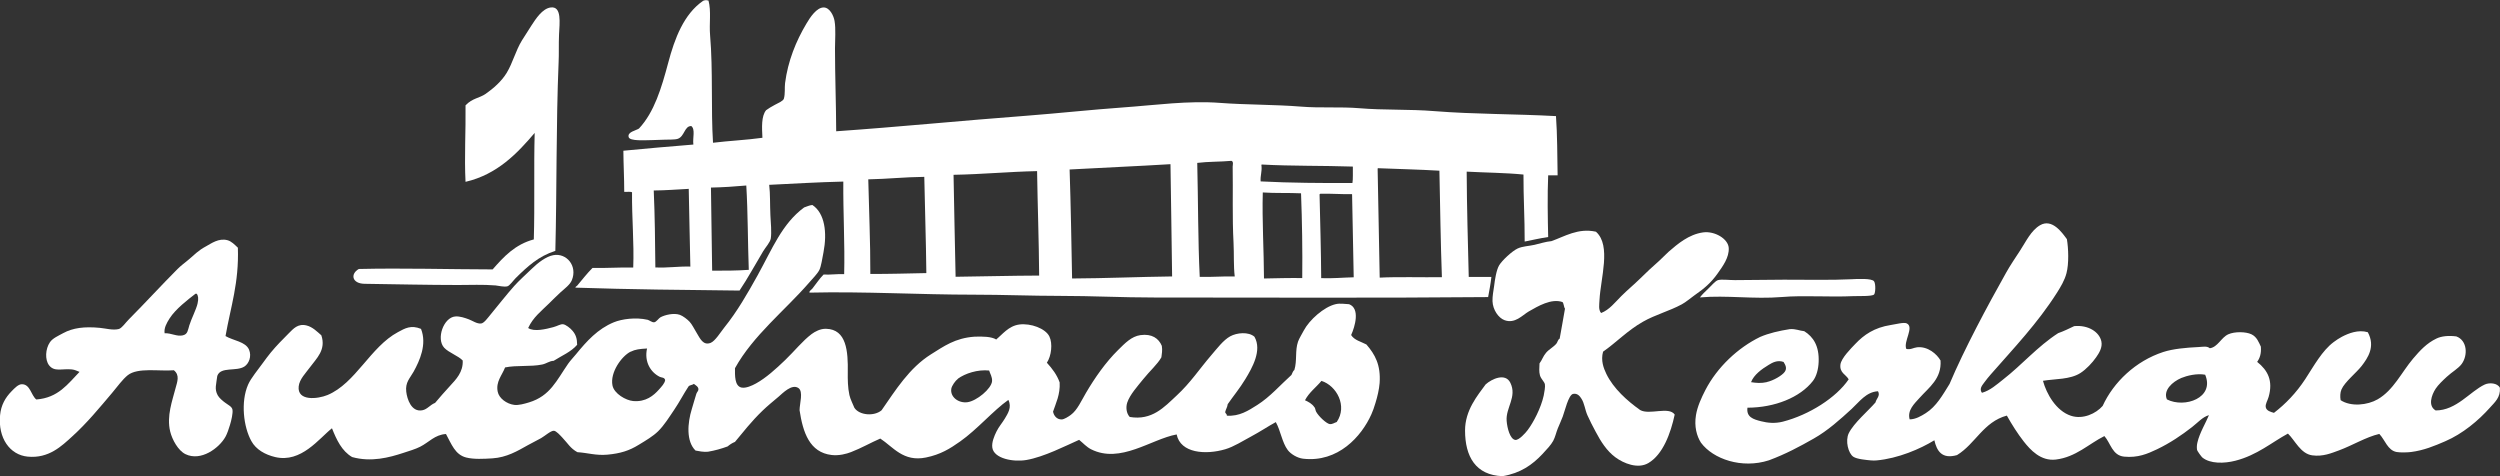
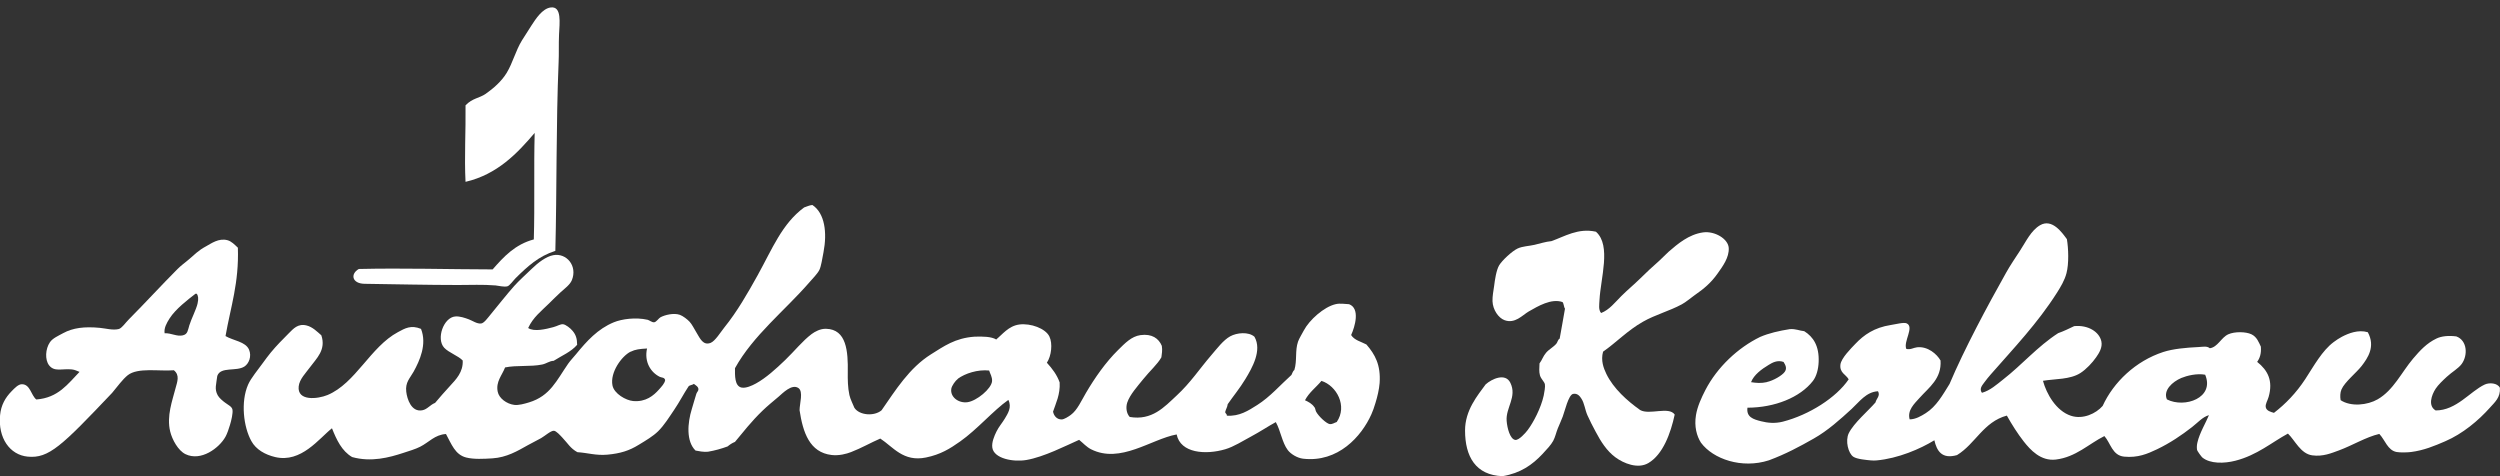
<svg xmlns="http://www.w3.org/2000/svg" width="782" height="149" viewBox="0 0 782 149" fill="none">
  <rect x="0" y="0" width="782" height="149" fill="#333333" stroke="none" />
  <g clip-path="url(#clip0_11_88)">
-     <path fill-rule="evenodd" clip-rule="evenodd" d="M221.608 0.134C222.52 3.511 221.796 7.344 222.118 11.07C223.057 22.086 222.359 34.067 223.03 44.654C228.074 44.038 233.495 43.797 238.485 43.1C238.324 39.857 238.11 36.345 239.639 34.469C240.417 33.933 241.249 33.37 242.349 32.807C243.208 32.352 244.979 31.601 245.193 30.878C245.65 29.296 245.381 27.5 245.569 25.999C246.455 19.111 248.977 12.866 252.277 7.344C253.35 5.522 255.443 2.278 257.697 2.332C259.576 2.386 260.783 4.959 261.051 6.567C261.481 9.14 261.185 12.249 261.185 15.197C261.185 23.56 261.534 32.834 261.561 41.063C281.202 39.696 301.058 37.712 321.317 36.185C331.084 35.434 341.146 34.335 351.208 33.611C361.458 32.888 371.627 31.414 381.743 32.191C389.31 32.781 398.969 32.7 406.858 33.343C412.976 33.853 419.147 33.343 425.265 33.853C432.832 34.496 440.881 34.121 448.716 34.764C461.113 35.756 473.965 35.622 486.711 36.319C487.14 42.242 487.113 48.595 487.221 54.84H484.269C484.001 61.031 484.135 68.322 484.269 74.138C481.72 74.513 479.359 75.076 476.917 75.559C476.944 68.402 476.515 61.728 476.541 54.599C470.88 54.036 464.681 54.009 458.778 53.687C458.832 64.837 459.154 75.693 459.422 86.629C461.274 86.629 464.225 86.629 466.506 86.629C466.265 88.826 465.862 90.89 465.486 92.927C430.873 93.249 395.964 93.061 361.163 93.061C350.859 93.061 341.79 92.552 331.406 92.552C322.631 92.552 313.777 92.177 304.734 92.177C287.535 92.177 270.308 91.132 253.216 91.534C253.028 91.051 253.753 90.703 254.129 90.247C255.202 88.907 256.382 87.084 257.617 85.878C259.897 85.985 261.776 85.664 264.056 85.744C264.298 76.282 263.708 66.526 263.788 56.796C255.899 56.984 248.279 57.44 240.605 57.815C240.954 60.71 240.82 63.953 240.981 67.33C241.115 69.689 241.383 72.584 241.115 74.54C240.927 75.827 239.478 77.301 238.673 78.668C236.205 82.769 233.843 87.165 231.321 90.89C214.175 90.703 196.976 90.542 180.179 89.979C179.615 89.979 180.42 89.443 180.554 89.336C182.138 87.46 183.613 85.53 185.331 83.814C189.704 83.895 193.702 83.6 198.076 83.68C198.371 75.907 197.62 68.081 197.7 60.147C197.137 59.852 196.037 60.093 195.259 60.013C195.259 55.617 195.017 51.489 194.99 47.147C202.262 46.477 209.506 45.78 216.885 45.217C216.617 43.046 217.556 40.5 216.241 39.428C214.068 39.374 214.148 42.698 212.002 43.422C211.036 43.743 209.104 43.636 208.004 43.69C206.635 43.743 205.294 43.797 204.006 43.824C201.752 43.85 197.056 44.199 196.654 42.912C196.144 41.25 198.935 40.848 199.874 40.205C204.65 35.086 206.904 27.581 209.023 19.62C211.063 11.928 213.907 4.476 219.837 0.322C220.186 0.08 220.857 -0.054 221.635 0.188L221.608 0.134ZM374.498 50.953C374.793 62.773 374.713 75.023 375.276 86.602C379.06 86.709 382.467 86.387 386.224 86.468C385.821 83.117 386.036 79.552 385.848 75.907C385.419 67.893 385.714 59.691 385.58 52.106C385.58 51.623 385.929 50.578 385.204 50.31C381.743 50.632 377.852 50.524 374.525 50.953H374.498ZM334.572 53.017C334.947 64.275 335.135 75.693 335.35 87.111C345.949 87.057 356.118 86.602 366.636 86.468C366.448 75.21 366.341 62.988 366.126 51.355C355.689 51.999 345.036 52.427 334.572 53.017ZM394.596 51.865C394.783 53.768 394.193 54.893 394.327 56.743C403.477 57.225 413.807 57.279 423.038 57.252C423.252 56.233 423.145 53.741 423.172 52.106C413.781 51.784 403.88 51.972 394.703 51.462C394.542 51.462 394.569 51.677 394.569 51.838L394.596 51.865ZM430.926 53.017C431.168 64.275 431.383 75.559 431.57 86.843C437.286 86.548 444.665 86.789 451.024 86.709C450.621 75.746 450.487 64.516 450.246 53.392C443.967 53.017 437.447 52.883 431.061 52.615C430.9 52.615 430.926 52.83 430.926 52.99V53.017ZM298.268 54.679C298.429 65.374 298.724 76.309 298.912 86.575C307.632 86.468 316.245 86.227 325.046 86.2C324.966 74.942 324.563 64.489 324.402 53.526C315.467 53.714 307.203 54.518 298.268 54.679ZM271.596 56.099C271.811 65.963 272.267 75.586 272.24 85.69C278.197 85.717 283.939 85.53 289.762 85.422C289.654 75.049 289.306 65.347 289.118 55.322C283.081 55.376 277.58 55.992 271.596 56.099ZM222.386 58.673C222.466 67.384 222.681 75.961 222.762 84.672C226.679 84.672 230.57 84.672 234.219 84.404C233.897 75.666 233.951 66.58 233.441 58.029C229.845 58.351 226.196 58.592 222.359 58.673H222.386ZM204.489 59.584C204.838 67.437 204.918 75.532 204.999 83.653C208.943 83.841 212.082 83.278 215.946 83.385C215.812 75.344 215.544 66.74 215.436 59.075C211.814 59.262 208.272 59.557 204.489 59.584ZM395.374 87.111C399.345 87.031 403.262 86.923 407.341 86.977C407.448 78.4 407.287 69.019 406.965 60.468C403.075 60.281 398.808 60.468 394.998 60.2C394.757 68.938 395.347 78.614 395.374 87.084V87.111ZM412.761 61.005C412.949 69.662 413.217 78.212 413.271 87.004C416.893 87.138 420.059 86.816 423.44 86.736C423.252 78.159 423.091 68.912 422.93 60.736C419.523 60.79 416.464 60.522 413.002 60.602C412.841 60.656 412.734 60.763 412.734 60.978L412.761 61.005Z" fill="white" />
    <path fill-rule="evenodd" clip-rule="evenodd" d="M173.685 78.48C168.48 80.142 165.045 83.305 161.316 86.977C160.645 87.647 159.411 89.362 158.74 89.55C157.72 89.845 156.057 89.389 155.01 89.282C151.093 88.96 147.121 89.148 143.284 89.148C133.839 89.148 123.831 88.907 114.037 88.773C110.093 88.719 109.503 85.691 112.239 84.136C126.058 83.814 140.225 84.243 154.098 84.27C157.559 80.303 161.128 76.443 166.977 74.889C167.299 64.007 166.95 52.454 167.246 41.572C161.825 47.951 155.547 54.572 145.619 56.877C145.216 49.023 145.726 40.929 145.619 32.941C147.819 30.663 149.912 30.744 151.924 29.35C154.339 27.661 156.915 25.41 158.498 22.783C160.403 19.647 161.289 15.841 163.274 12.624C164.214 11.097 165.233 9.542 166.226 7.987C167.541 5.977 169.634 2.654 172.29 2.332C175.778 1.903 175.027 7.183 174.866 10.829C174.732 13.804 174.866 16.967 174.732 19.567C173.927 38.865 174.195 59.423 173.712 78.48H173.685Z" fill="white" />
    <path fill-rule="evenodd" clip-rule="evenodd" d="M311.496 106.275C313.508 104.694 315.413 101.96 318.848 101.504C322.417 101.049 327.005 102.737 328.239 105.23C329.339 107.455 328.856 111.395 327.461 113.459C329.152 115.308 330.627 117.265 331.459 119.623C331.674 123.403 330.252 126.163 329.393 128.763C329.635 129.996 330.52 131.229 332.103 131.203C332.828 131.203 334.277 130.291 334.947 129.782C336.987 128.281 338.221 125.386 339.723 122.84C342.487 118.149 345.841 113.325 349.759 109.465C351.905 107.348 353.918 105.23 356.708 104.828C360.331 104.319 362.45 105.873 363.416 108.178C363.658 109.572 363.39 110.859 363.282 111.77C362.075 113.941 359.66 116.032 357.621 118.578C355.742 120.91 353.435 123.456 352.603 125.922C352.12 127.37 352.308 129.299 353.381 130.425C360.358 131.605 364.168 127.343 368.058 123.724C372.405 119.704 375.142 115.469 378.872 111.127C380.75 108.956 382.628 106.409 384.802 105.203C386.895 104.051 390.544 103.702 392.395 105.337C394.837 109.626 391.644 115.12 389.551 118.578C387.807 121.473 385.741 123.939 384.024 126.432C383.916 127.396 383.433 127.986 383.245 128.871C383.272 129.407 383.809 129.407 383.755 130.023C387.673 130.291 390.49 128.442 393.281 126.673C397.306 124.126 400.525 120.374 403.96 117.292C404.228 116.702 404.523 115.925 404.872 115.737C405.785 112.815 405.033 109.706 406.026 106.865C406.402 105.793 407.26 104.48 407.824 103.381C409.568 100.084 414.103 96.01 417.752 95.152C419.201 94.803 420.542 95.098 421.991 95.152C425.506 96.465 423.843 102.148 422.635 104.801C423.628 106.409 425.721 106.865 427.411 107.75C430.095 110.859 431.946 114.129 431.544 119.838C431.383 121.848 430.846 124.1 430.256 126.003C429.773 127.584 429.504 128.388 428.968 129.594C425.882 136.51 418.53 144.765 407.582 143.478C405.811 143.264 403.772 142.058 402.806 140.771C401.035 138.413 400.606 134.794 399.076 132.033C396.742 133.293 394.166 135.035 391.349 136.536C388.719 137.93 385.982 139.726 383.245 140.53C377.128 142.326 369.266 141.79 368.058 135.893C360.116 137.34 350.456 145.167 341.28 140.53C339.858 139.806 338.838 138.627 337.55 137.582C333.311 139.458 326.522 142.942 321.075 143.881C316.916 144.604 310.879 143.425 310.396 140.021C310.154 138.386 311.013 136.376 311.684 135.009C312.408 133.508 313.508 132.275 314.26 131.015C315.252 129.353 316.567 127.423 315.413 125.091C310.691 128.415 305.727 134.285 300.334 138.091C297.114 140.369 294.216 142.165 289.654 143.103C282.544 144.577 279.351 139.78 275.353 137.18C272.482 138.413 269.369 140.208 266.203 141.415C264.754 141.977 262.447 142.594 260.139 142.326C253.243 141.522 251.15 135.277 250.104 128.308C250.104 126.244 251.365 122.465 249.728 121.366C247.662 119.999 244.818 123.001 243.557 124.073C241.678 125.654 240.015 127.021 238.539 128.442C235.024 131.819 232.341 135.303 229.899 138.225C229.014 138.573 228.262 139.083 227.591 139.646C225.686 140.342 223.647 140.932 221.42 141.307C219.891 141.415 218.764 141.147 217.556 140.932C214.605 138.037 215.034 132.355 216.402 127.932C216.939 126.19 217.395 124.475 217.824 123.161C218.012 122.625 218.495 122.277 218.468 121.741C218.442 120.91 217.529 120.481 217.046 120.079C216.59 120.454 215.758 120.428 215.383 120.856C213.853 123.161 212.538 125.761 210.875 128.201C209.345 130.452 207.789 132.998 205.857 134.901C204.274 136.456 202.047 137.769 199.793 139.136C196.815 140.986 194.051 141.843 189.999 142.219C186.404 142.54 183.935 141.656 180.608 141.441C178.435 140.262 177.63 138.707 175.832 136.804C175.161 136.108 174.007 134.794 173.256 134.741C172.29 134.687 170.358 136.429 169.258 137.046C167.702 137.93 166.441 138.493 165.126 139.244C161.879 141.066 158.525 143.076 154.044 143.371C151.388 143.532 148.195 143.72 145.807 143.103C142.345 142.219 141.218 138.895 139.501 135.759C135.986 135.974 134.188 138.359 131.398 139.753C129.922 140.503 127.99 141.066 126.112 141.683C121.792 143.103 116.13 144.631 110.147 142.969C106.927 141.093 105.29 137.609 103.841 133.963C99.843 137.099 94.235 144.899 86.078 142.969C82.912 142.219 80.067 140.611 78.619 137.957C76.177 133.561 75.238 125.735 77.599 120.32C78.511 118.23 80.712 115.657 82.241 113.512C82.992 112.467 83.851 111.314 84.683 110.296C86.588 107.991 88.225 106.383 90.344 104.238C91.74 102.845 93.189 101.129 95.872 101.799C97.777 102.255 99.279 103.809 100.514 104.882C102.07 109.438 98.957 112.145 97.025 114.799C95.657 116.675 93.671 118.605 93.43 120.856C92.92 125.574 99.387 124.823 102.446 123.564C111.247 119.891 115.862 108.5 124.475 103.89C126.702 102.684 128.553 101.585 131.693 102.871C133.598 107.696 131.29 112.789 129.385 116.246C128.205 118.364 126.729 119.57 127.078 122.545C127.346 124.823 128.661 128.978 132.095 128.335C133.678 128.04 134.537 126.619 136.093 126.029C137.515 124.314 139.099 122.545 140.735 120.749C142.64 118.685 144.921 116.38 144.733 112.762C143.338 111.288 140.386 110.323 138.938 108.768C136.388 106.007 138.723 99.28 142.426 98.985C143.821 98.878 145.458 99.441 146.665 99.896C147.819 100.325 149.241 101.37 150.529 101.183C151.441 101.049 152.542 99.467 153.373 98.476C155.815 95.527 158.418 92.177 160.833 89.47C162.362 87.754 164.455 85.905 166.36 84.055C168.265 82.206 170.814 80.222 173.068 79.82C177.227 79.043 180.715 83.198 178.864 87.674C178.274 89.068 176.664 90.247 175.376 91.4C174.034 92.632 172.827 93.839 171.78 94.884C169.285 97.35 166.789 99.199 165.206 102.603C167.058 103.863 170.761 102.952 173.068 102.335C174.329 102.014 175.322 101.317 176.154 101.424C176.959 101.531 178.408 102.63 179.105 103.488C180.098 104.667 180.528 105.9 180.528 107.857C178.622 110.081 175.698 111.261 173.176 112.869C171.914 112.869 170.922 113.754 169.58 114.022C165.958 114.772 161.664 114.182 157.988 114.933C157.049 117.399 155.037 119.382 155.681 122.518C156.083 124.609 158.525 126.351 160.833 126.646C162.201 126.834 164.053 126.297 165.475 125.869C172.102 123.858 174.088 119.007 177.71 113.78C178.435 112.735 179.347 111.824 180.152 110.832C183.506 106.731 186.967 102.871 192.012 100.807C194.507 99.789 198.827 99.172 202.584 100.03C203.12 100.164 204.006 100.915 204.65 100.807C205.321 100.7 206.045 99.548 206.582 99.253C207.896 98.529 210.741 97.805 212.646 98.476C213.585 98.797 215.061 99.923 215.732 100.673C216.456 101.451 217.154 102.871 217.932 104.158C218.978 105.873 219.944 108.178 222.305 107.24C223.701 106.677 225.418 103.89 226.545 102.469C230.597 97.457 233.87 91.721 236.983 86.119C241.625 77.73 244.63 69.984 251.526 64.891C252.384 64.623 253.109 64.221 254.102 64.114C258.019 66.687 258.77 72.771 257.59 78.909C257.214 80.839 256.865 83.278 256.302 84.431C255.685 85.664 254.209 87.111 253.082 88.424C245.542 97.109 235.587 104.908 229.899 115.174C229.899 117.372 229.738 120.776 231.965 121.232C233.307 121.5 235.212 120.642 236.473 119.945C239.585 118.23 242.698 115.415 245.623 112.601C248.521 109.813 251.07 106.597 253.86 104.506C254.933 103.702 256.651 102.791 258.368 102.845C264.835 102.979 265.291 109.921 265.183 116.487C265.157 118.685 265.183 121.232 265.693 123.564C266.042 125.065 266.767 126.297 267.249 127.557C268.806 129.943 273.475 130.291 275.755 128.335C280.156 122.009 284.422 115.094 291.211 110.832C295.182 108.366 298.697 105.739 304.868 105.31C307.525 105.23 310.074 105.257 311.684 106.222L311.496 106.275ZM197.244 110.001C194.427 111.422 190.778 116.514 191.582 120.562C192.092 123.161 195.822 125.252 198.022 125.44C201.993 125.815 204.462 123.724 206.126 121.848C206.931 120.937 207.923 119.918 208.058 118.9C207.897 118.015 206.957 118.149 206.394 117.881C203.577 116.514 201.457 113.217 202.396 109.009C200.088 109.143 198.747 109.277 197.244 110.028V110.001ZM299.636 118.498C298.858 119.061 297.731 120.642 297.57 121.58C297.141 124.207 299.851 126.163 302.588 125.815C305.485 125.44 310.101 121.607 310.315 119.248C310.423 117.908 309.671 116.836 309.403 115.898C305.807 115.523 301.89 116.809 299.609 118.471L299.636 118.498ZM411.178 127.37C411.446 127.772 411.446 128.308 411.688 128.79C412.546 130.345 414.961 132.516 415.927 132.65C416.759 132.757 417.349 132.248 418.127 132.007C421.562 127.021 418.101 120.642 413.351 119.141C411.661 121.178 409.487 122.733 408.199 125.199C409.246 125.681 410.427 126.271 411.151 127.396L411.178 127.37Z" fill="white" />
    <path fill-rule="evenodd" clip-rule="evenodd" d="M619.96 122.867C622.536 122.143 624.548 120.294 626.534 118.739C632.437 114.156 637.32 108.393 643.787 104.212C645.558 103.595 647.168 102.791 648.805 102.014C653.178 101.585 656.666 103.809 657.31 106.785C657.713 108.688 656.586 110.457 655.647 111.797C654.52 113.432 652.534 115.549 650.763 116.675C647.517 118.766 642.821 118.471 639.038 119.114C640.138 123.188 643.143 128.522 647.785 130.05C651.515 131.283 655.62 129.38 657.713 126.968C661.094 119.57 668.016 112.923 676.656 110.108C679.715 109.117 683.767 108.741 687.738 108.554C689.026 108.5 690.314 108.152 691.226 108.929C693.695 108.607 694.795 105.552 697.022 104.56C699.008 103.675 702.496 103.729 704.24 104.56C705.984 105.391 706.548 107.106 707.192 108.42C707.379 110.564 706.87 112.038 706.038 113.191C709.392 115.871 711.055 119.087 709.633 124.126C709.311 125.306 708.56 126.351 708.721 127.343C708.936 128.549 710.385 128.871 711.297 129.139C714.892 126.378 718.246 122.92 721.091 118.578C723.801 114.424 726.35 109.706 729.972 106.999C730.723 106.436 731.716 105.766 732.548 105.337C734.614 104.265 737.646 103.032 740.651 103.917C743.093 108.42 740.651 111.958 738.72 114.477C737.056 116.622 733.407 119.489 732.414 121.821C731.985 122.786 731.958 124.1 732.146 125.172C735.392 127.316 740.598 126.726 743.737 124.904C748.701 122.036 751.17 116.487 754.819 112.172C756.965 109.653 759.058 107.348 762.171 105.873C763.674 105.15 765.901 104.908 768.342 105.23C771.723 106.463 772.045 111.073 770.006 113.861C768.986 115.255 766.947 116.38 765.364 117.854C764.103 119.007 762.654 120.401 761.876 121.58C760.561 123.59 759.407 126.968 761.876 128.388C768.369 128.388 772.636 122.438 777.197 120.294C778.673 119.597 781.222 119.784 781.973 121.312C782.161 124.341 780.417 125.761 778.887 127.477C775.265 131.551 770.328 135.679 764.854 138.037C761.5 139.485 758.173 140.879 754.175 141.388C753.209 141.522 750.794 141.602 749.667 141.388C746.85 140.879 746.045 137.609 744.247 135.732C740.088 136.697 735.795 139.351 731.636 140.879C729.275 141.736 726.645 142.889 723.264 142.433C719.615 141.924 717.898 137.769 715.671 135.625C710.599 138.359 706.038 142.38 699.196 144.122C695.734 145.006 691.334 145.114 688.892 143.103C688.704 142.969 687.282 141.12 687.228 140.664C687.121 139.94 687.175 139.11 687.363 138.359C688.007 135.491 689.992 132.221 690.958 129.862C688.999 130.398 687.47 132.194 685.672 133.588C682.399 136.134 678.857 138.547 674.725 140.53C671.746 141.951 668.714 143.264 664.421 142.835C660.691 142.46 660.208 138.573 658.25 136.402C653.393 138.815 649.341 142.996 643.062 143.747C638.34 144.309 635.093 140.718 633.027 138.091C631.149 135.706 629.271 132.73 627.741 129.996C620.389 131.98 617.947 138.815 612.152 142.353C607.376 143.72 605.819 140.986 605.068 137.716C600.667 140.423 593.745 143.398 587.037 144.015C586.473 144.068 585.802 144.068 585.239 144.015C583.844 143.881 580.838 143.639 579.711 142.862C578.155 141.817 577.136 137.903 578.289 135.518C579.872 132.301 584.461 128.442 586.661 125.869C586.902 124.716 588.244 123.805 587.439 122.384C583.736 122.572 581.536 125.761 579.202 127.906C575.606 131.203 571.742 134.687 567.342 137.18C562.968 139.672 558.514 142.058 553.308 143.988C544.803 146.722 535.841 143.586 532.057 138.466C530.742 136.402 529.911 133.427 530.501 129.836C530.957 127.102 532.191 124.448 533.453 121.982C537.155 114.852 543.622 108.768 550.572 105.391C553.308 104.212 556.501 103.488 559.856 102.952C561.707 102.818 562.807 103.434 564.363 103.595C567.208 105.364 569.086 108.232 568.871 113.244C568.791 115.442 568.2 117.72 567.073 119.168C563.075 124.314 555.16 127.504 546.6 127.53C546.225 130.479 548.425 131.149 550.84 131.765C552.933 132.301 555.214 132.516 557.655 131.899C565.893 129.782 574.372 124.394 578.262 118.659C577.457 117.158 575.365 116.648 575.687 114.022C575.928 112.038 579.067 108.902 580.329 107.589C583.039 104.721 586.285 102.469 591.41 101.665C593.047 101.424 595.542 100.727 596.428 101.156C598.87 102.309 595.301 106.865 596.294 109.143C597.609 109.465 598.494 108.768 599.648 108.634C603.029 108.259 605.873 110.778 607 112.762C607.376 118.444 603.431 121.124 600.426 124.475C598.843 126.244 596.535 128.335 597.34 131.176C599.192 131.176 600.963 130.13 602.358 129.246C605.712 127.128 607.671 123.537 609.817 120.106C614.406 109.224 621.704 95.635 627.473 85.369C628.707 83.144 630.371 80.678 631.847 78.427C633.725 75.585 635.254 72.128 638.152 70.439C641.909 68.268 645.021 72.771 646.524 74.808C647.007 77.623 647.195 82.474 646.39 85.476C645.799 87.728 644.565 89.738 643.438 91.534C637.32 101.156 630.022 108.768 622.697 117.131C622.053 117.854 621.301 118.793 620.631 119.704C619.987 120.588 619.021 121.661 619.987 122.92L619.96 122.867ZM552.611 119.516C554.731 119.061 557.494 117.426 558.272 116.3C559.024 115.228 558.541 114.236 557.897 113.217C555.965 112.521 554.355 113.459 553.255 114.129C551.028 115.469 548.586 117.265 547.727 119.543C549.418 119.811 550.84 119.918 552.611 119.543V119.516ZM682.318 118.23C679.501 119.436 676.576 122.089 677.81 124.931C683.365 127.772 692.836 124.448 689.777 117.211C687.175 116.729 684.062 117.506 682.318 118.23Z" fill="white" />
    <path fill-rule="evenodd" clip-rule="evenodd" d="M499.295 72.557C504.018 76.872 500.664 87.031 500.315 93.919C500.261 95.259 499.939 96.894 500.824 97.913C503.4 96.921 505.171 94.589 507.13 92.632C509.089 90.676 511.128 89.014 513.06 87.111C514.911 85.261 516.978 83.359 518.99 81.589C520.01 80.678 520.922 79.66 521.942 78.748C524.705 76.363 528.22 73.307 532.755 72.691C536.35 72.208 540.59 74.701 540.751 77.569C540.912 80.571 538.819 83.359 537.263 85.556C535.25 88.424 532.996 90.327 530.045 92.364C528.703 93.302 527.442 94.455 526.047 95.206C522.183 97.296 517.756 98.449 513.945 100.62C509.062 103.381 505.547 107.16 501.442 110.001C500.664 112.789 501.629 115.201 502.461 116.943C504.688 121.553 509.035 125.413 513.033 128.254C515.931 129.916 522.022 127.021 523.847 129.675C522.585 135.545 520.171 142.165 515.609 144.845C512.336 146.775 507.881 144.953 505.306 143.05C502.622 141.066 500.771 138.171 499.134 135.062C498.222 133.374 497.256 131.497 496.558 129.916C495.753 128.12 495.646 126.163 494.626 124.636C494.197 123.966 493.419 122.92 492.05 123.215C490.601 123.537 489.448 128.683 488.83 130.291C488.267 131.739 487.73 132.918 487.274 134.017C486.738 135.357 486.496 136.67 485.852 137.877C485.181 139.163 483.732 140.664 482.498 142.004C479.332 145.381 475.629 148.008 469.994 148.946C461.569 148.652 458.268 142.782 458.268 134.66C458.268 128.308 462.186 123.698 464.708 120.24C466.613 118.524 470.88 116.541 472.436 119.731C474.609 124.153 470.933 127.53 471.282 131.685C471.443 133.829 472.329 137.394 473.992 137.609C475.146 137.743 477.239 135.357 477.856 134.526C479.654 132.141 482.015 127.638 482.874 123.724C483.088 122.652 483.384 120.99 483.249 120.24C483.115 119.409 482.042 118.605 481.693 117.399C481.371 116.219 481.505 115.12 481.559 113.673C482.391 112.574 482.659 111.448 483.625 110.323C484.537 109.251 485.986 108.527 486.845 107.482C487.221 107.026 487.301 106.195 487.865 105.927C488.428 102.657 488.965 99.95 489.528 96.546C489.126 96.01 489.206 94.991 488.75 94.482C485.262 93.276 481.13 95.742 478.178 97.43C476.166 98.61 473.885 101.37 470.585 100.137C468.733 99.441 466.962 96.948 466.855 94.214C466.801 92.606 467.177 90.863 467.365 89.443C467.579 87.674 468.035 84.511 468.921 83.01C469.833 81.482 472.946 78.561 474.717 77.73C476.273 77.006 478.285 76.979 480.003 76.577C481.774 76.175 483.384 75.612 485.289 75.425C489.394 73.977 493.66 71.243 499.188 72.476L499.295 72.557Z" fill="white" />
-     <path fill-rule="evenodd" clip-rule="evenodd" d="M74.406 77.462C74.782 88.558 72.152 95.929 70.542 105.123C72.984 106.57 76.794 106.838 77.894 109.358C78.807 111.529 77.814 113.754 76.472 114.638C73.923 116.3 69.013 114.584 67.966 117.586C67.644 120.267 67.027 121.661 68.1 123.644C68.584 124.502 69.576 125.333 70.408 125.949C71.374 126.673 72.555 127.182 72.716 128.147C72.903 129.246 72.367 131.524 71.938 132.918C71.589 134.097 71.052 135.706 70.516 136.644C68.557 140.155 62.841 144.417 58.012 142.058C55.704 140.932 53.853 137.501 53.236 134.982C52.055 130.157 53.933 125.252 54.899 121.473C55.436 119.436 56.321 117.372 54.389 115.817C49.747 116.193 43.12 114.879 39.953 117.372C38.343 118.659 36.734 120.91 35.07 122.894C31.072 127.611 27.235 132.302 22.566 136.536C19.32 139.485 15.268 143.479 8.667 142.835C3.086 142.299 -0.671 137.019 0.027 129.836C0.322 126.726 1.664 124.368 3.623 122.384C4.562 121.419 5.715 120.186 6.842 120.186C9.472 120.186 9.687 123.617 11.35 124.957C18.219 124.448 21.225 120.079 24.874 116.327C24.096 116.059 23.505 115.657 22.432 115.549C19.346 115.255 17.012 116.407 15.348 114.263C14.007 112.521 14.194 109.117 15.617 107.053C16.475 105.793 18.192 105.069 19.749 104.212C22.808 102.55 26.376 102.094 31.206 102.55C33.031 102.711 35.285 103.381 37.136 102.925C38.102 102.684 39.229 100.968 40.356 99.843C45.535 94.643 50.284 89.416 55.543 84.136C56.59 83.091 57.77 82.233 58.897 81.295C60.963 79.579 61.929 78.4 64.424 77.06C66.061 76.175 68.396 74.406 71.133 75.13C72.421 75.478 73.386 76.524 74.353 77.435L74.406 77.462ZM57.287 104.855C58.709 104.533 58.763 103.273 59.219 101.772C59.836 99.762 61.392 96.76 61.795 94.964C62.144 93.437 62.01 92.472 61.527 91.882H61.151C58.817 93.678 54.899 96.68 53.048 99.601C52.108 101.076 51.25 102.63 51.491 104.238C53.718 104.158 55.248 105.364 57.287 104.882V104.855Z" fill="white" />
-     <path fill-rule="evenodd" clip-rule="evenodd" d="M531.735 93.034C532.379 92.177 533.345 91.212 534.445 90.193C535.25 89.443 536.538 87.862 537.397 87.62C538.551 87.299 540.751 87.62 542.683 87.62C547.754 87.62 553.067 87.486 558.004 87.486C565.598 87.486 572.95 87.647 578.987 87.352C580.999 87.245 585.507 87.004 586.205 87.996C586.768 88.8 586.661 91.668 586.205 92.123C585.588 92.74 581.321 92.579 579.765 92.632C572.145 92.981 564.068 92.338 557.494 92.9C548.479 93.651 540.188 92.284 531.735 93.034Z" fill="white" />
+     <path fill-rule="evenodd" clip-rule="evenodd" d="M74.406 77.462C74.782 88.558 72.152 95.929 70.542 105.123C72.984 106.57 76.794 106.838 77.894 109.358C78.807 111.529 77.814 113.754 76.472 114.638C73.923 116.3 69.013 114.584 67.966 117.586C67.644 120.267 67.027 121.661 68.1 123.644C68.584 124.502 69.576 125.333 70.408 125.949C71.374 126.673 72.555 127.182 72.716 128.147C72.903 129.246 72.367 131.524 71.938 132.918C71.589 134.097 71.052 135.706 70.516 136.644C68.557 140.155 62.841 144.417 58.012 142.058C55.704 140.932 53.853 137.501 53.236 134.982C52.055 130.157 53.933 125.252 54.899 121.473C55.436 119.436 56.321 117.372 54.389 115.817C49.747 116.193 43.12 114.879 39.953 117.372C38.343 118.659 36.734 120.91 35.07 122.894C19.32 139.485 15.268 143.479 8.667 142.835C3.086 142.299 -0.671 137.019 0.027 129.836C0.322 126.726 1.664 124.368 3.623 122.384C4.562 121.419 5.715 120.186 6.842 120.186C9.472 120.186 9.687 123.617 11.35 124.957C18.219 124.448 21.225 120.079 24.874 116.327C24.096 116.059 23.505 115.657 22.432 115.549C19.346 115.255 17.012 116.407 15.348 114.263C14.007 112.521 14.194 109.117 15.617 107.053C16.475 105.793 18.192 105.069 19.749 104.212C22.808 102.55 26.376 102.094 31.206 102.55C33.031 102.711 35.285 103.381 37.136 102.925C38.102 102.684 39.229 100.968 40.356 99.843C45.535 94.643 50.284 89.416 55.543 84.136C56.59 83.091 57.77 82.233 58.897 81.295C60.963 79.579 61.929 78.4 64.424 77.06C66.061 76.175 68.396 74.406 71.133 75.13C72.421 75.478 73.386 76.524 74.353 77.435L74.406 77.462ZM57.287 104.855C58.709 104.533 58.763 103.273 59.219 101.772C59.836 99.762 61.392 96.76 61.795 94.964C62.144 93.437 62.01 92.472 61.527 91.882H61.151C58.817 93.678 54.899 96.68 53.048 99.601C52.108 101.076 51.25 102.63 51.491 104.238C53.718 104.158 55.248 105.364 57.287 104.882V104.855Z" fill="white" />
  </g>
  <defs>
    <clipPath id="clip0_11_88">
      <rect width="782" height="149" fill="white" />
    </clipPath>
  </defs>
</svg>